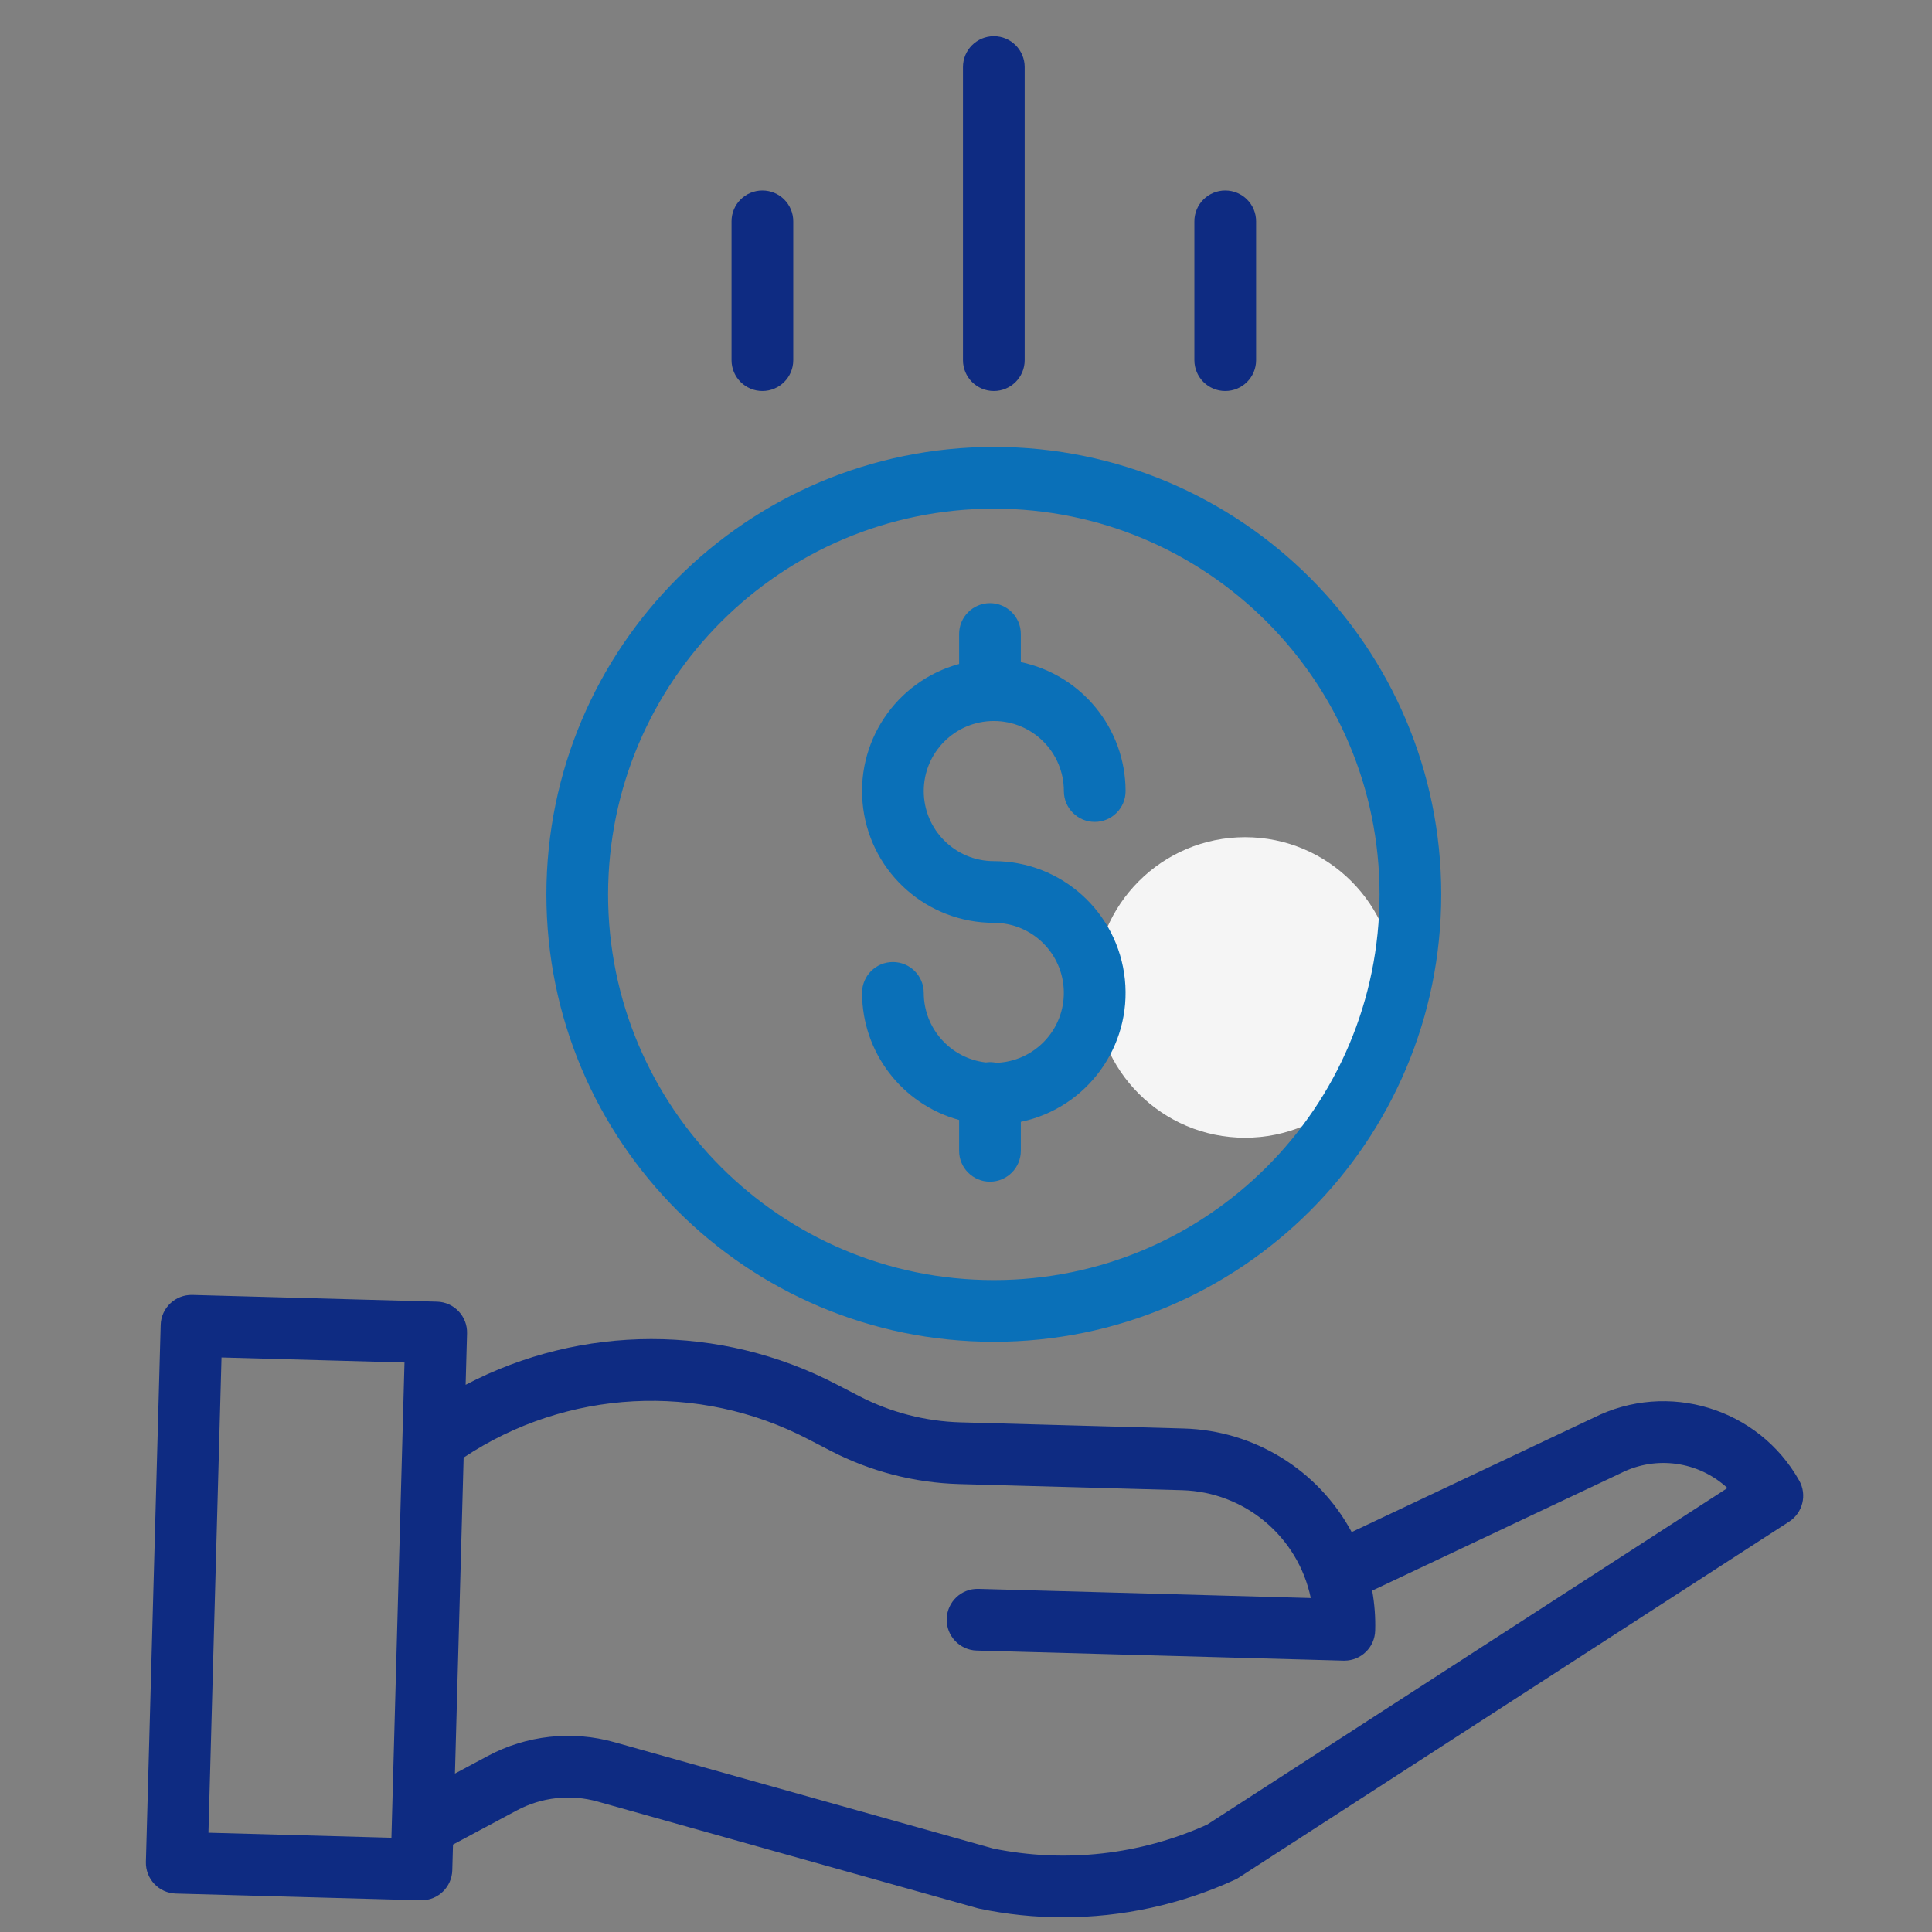
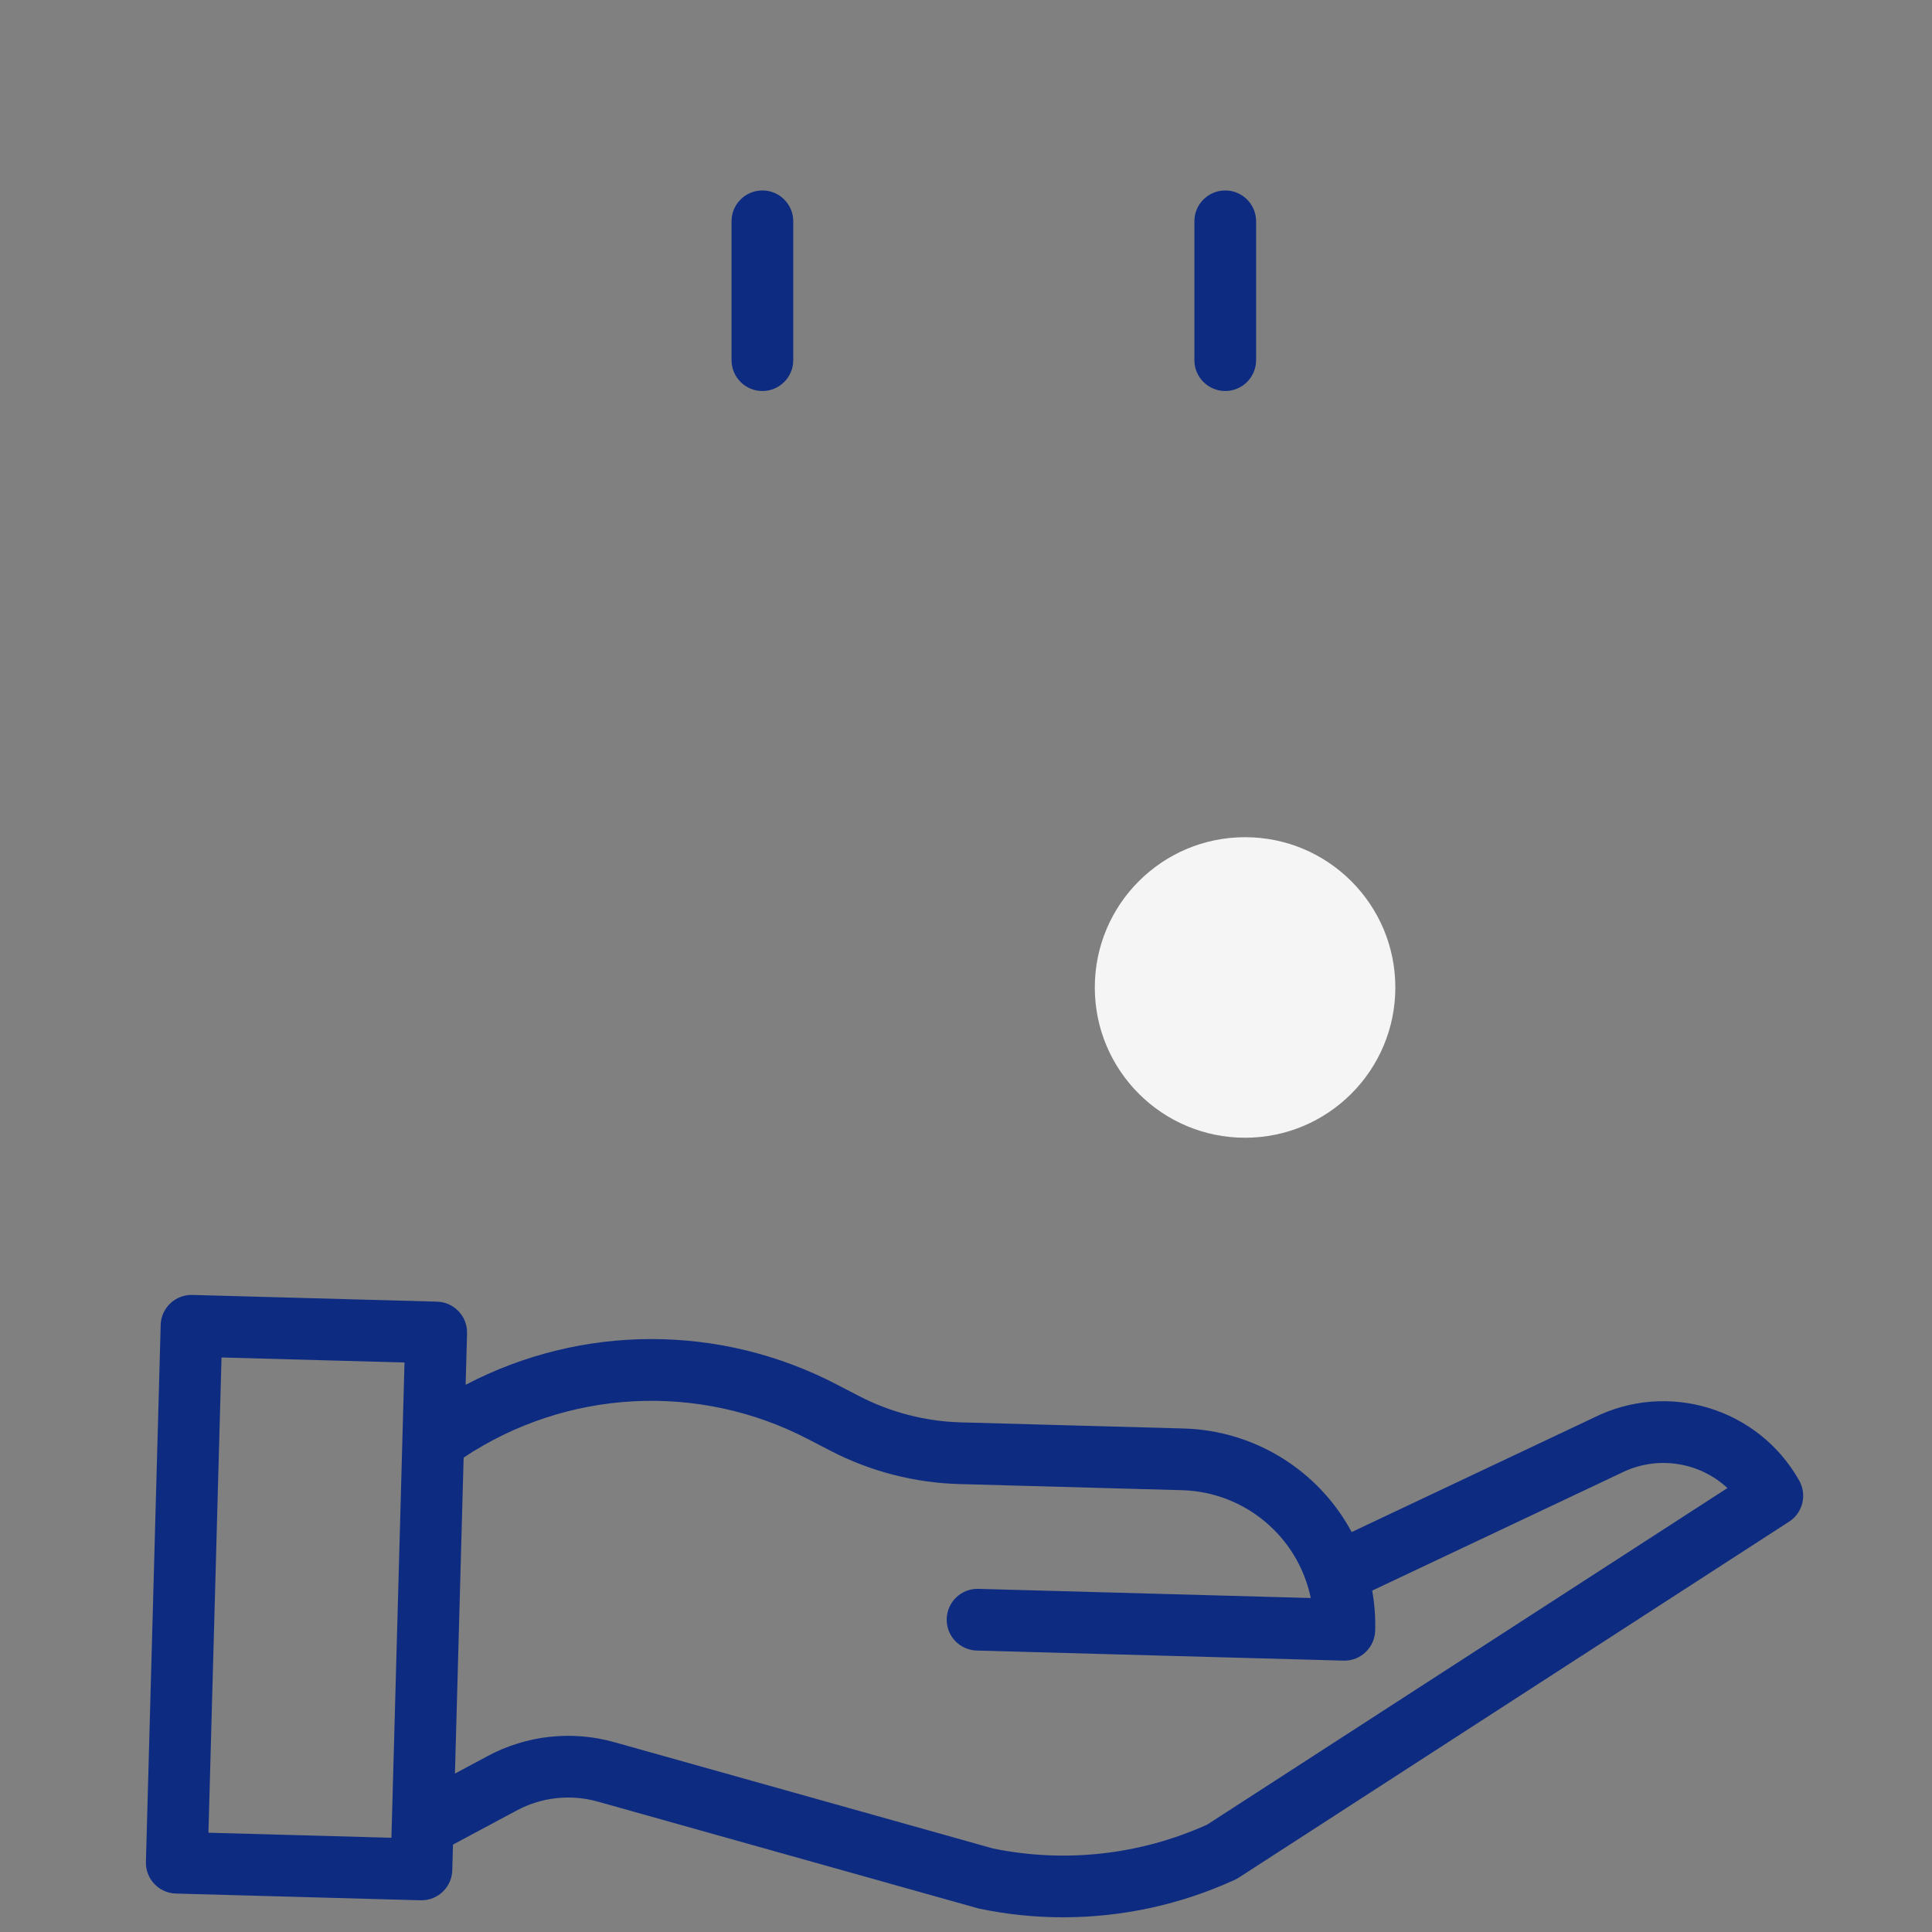
<svg xmlns="http://www.w3.org/2000/svg" width="90" height="90" viewBox="0 0 90 90" fill="none">
  <rect x="0" y="0" width="90" height="90" fill="#808080" stroke="none" />
  <circle cx="58" cy="46" r="7" fill="#F5F5F5" />
-   <path d="M46.415 49.51C46.253 49.474 46.087 49.468 45.923 49.493C44.277 49.301 43.035 47.909 43.032 46.252C43.032 45.459 42.389 44.815 41.595 44.815C40.801 44.815 40.158 45.459 40.158 46.252C40.162 49.018 42.012 51.441 44.679 52.173V53.61C44.679 54.404 45.322 55.048 46.116 55.048C46.91 55.048 47.554 54.404 47.554 53.61V52.26C50.632 51.616 52.724 48.749 52.401 45.621C52.076 42.492 49.441 40.115 46.296 40.115C44.494 40.115 43.032 38.653 43.032 36.851C43.032 35.049 44.494 33.587 46.296 33.587C48.098 33.587 49.559 35.049 49.559 36.851C49.559 37.645 50.203 38.288 50.997 38.288C51.791 38.288 52.434 37.645 52.434 36.851C52.43 33.947 50.395 31.442 47.554 30.843V29.534C47.554 28.741 46.91 28.097 46.116 28.097C45.322 28.097 44.679 28.741 44.679 29.534V30.93C41.713 31.74 39.804 34.62 40.212 37.667C40.621 40.715 43.221 42.989 46.296 42.989C48.074 42.989 49.525 44.413 49.557 46.191C49.59 47.968 48.192 49.445 46.415 49.51Z" fill="#0A70B8" />
-   <path d="M25.453 41.662C25.453 53.174 34.784 62.506 46.296 62.506C57.808 62.506 67.139 53.174 67.139 41.662C67.139 30.151 57.808 20.819 46.296 20.819C34.79 20.831 25.466 30.156 25.453 41.662ZM46.296 23.694C56.22 23.694 64.265 31.738 64.265 41.662C64.265 51.586 56.22 59.631 46.296 59.631C36.372 59.631 28.327 51.586 28.327 41.662C28.339 31.743 36.377 23.705 46.296 23.694Z" fill="#0A70B8" />
  <path d="M74.225 66.049L62.966 71.369C61.411 68.478 58.429 66.637 55.147 66.545L44.753 66.259C43.107 66.212 41.492 65.795 40.029 65.039L38.971 64.491C33.556 61.668 27.101 61.675 21.691 64.509L21.757 62.113C21.779 61.319 21.153 60.658 20.359 60.636L8.961 60.323C8.168 60.301 7.507 60.926 7.485 61.72L6.797 86.733C6.775 87.526 7.401 88.188 8.194 88.209L19.592 88.523H19.632C20.411 88.523 21.048 87.903 21.069 87.125L21.102 85.928L24.063 84.343C25.225 83.717 26.584 83.569 27.854 83.928L45.536 88.891C45.567 88.9 45.598 88.907 45.629 88.914C46.907 89.181 48.21 89.315 49.515 89.315C52.281 89.316 55.014 88.72 57.527 87.566C57.589 87.538 57.648 87.505 57.705 87.468L83.343 70.885C83.982 70.472 84.188 69.633 83.814 68.97C81.91 65.593 77.689 64.306 74.225 66.049ZM9.71 85.375L10.319 63.236L18.843 63.471L18.234 85.61L9.71 85.375ZM56.232 84.999C53.11 86.408 49.622 86.797 46.266 86.111L28.631 81.161C26.646 80.6 24.522 80.833 22.706 81.809L21.193 82.62L21.598 67.9C26.393 64.711 32.543 64.383 37.649 67.044L38.707 67.592C40.556 68.546 42.594 69.073 44.674 69.133L55.069 69.419C57.989 69.503 60.468 71.582 61.061 74.442L45.577 74.015C44.784 73.993 44.123 74.619 44.101 75.412C44.079 76.206 44.705 76.867 45.498 76.889L62.585 77.359H62.625C63.404 77.359 64.04 76.739 64.061 75.961C64.079 75.337 64.032 74.711 63.922 74.097L75.471 68.64C75.482 68.635 75.493 68.629 75.505 68.624C77.143 67.795 79.124 68.072 80.471 69.319L56.232 84.999Z" fill="#0E2B82" />
-   <path d="M47.733 16.777V3.122C47.733 2.329 47.09 1.685 46.296 1.685C45.502 1.685 44.859 2.329 44.859 3.122V16.777C44.859 17.571 45.502 18.215 46.296 18.215C47.09 18.215 47.733 17.571 47.733 16.777Z" fill="#0E2B82" />
  <path d="M58.514 16.777V10.309C58.514 9.515 57.87 8.872 57.077 8.872C56.283 8.872 55.639 9.515 55.639 10.309V16.777C55.639 17.571 56.283 18.215 57.077 18.215C57.87 18.215 58.514 17.571 58.514 16.777Z" fill="#0E2B82" />
  <path d="M36.953 16.777V10.309C36.953 9.515 36.309 8.872 35.516 8.872C34.722 8.872 34.078 9.515 34.078 10.309V16.777C34.078 17.571 34.722 18.215 35.516 18.215C36.309 18.215 36.953 17.571 36.953 16.777Z" fill="#0E2B82" />
</svg>